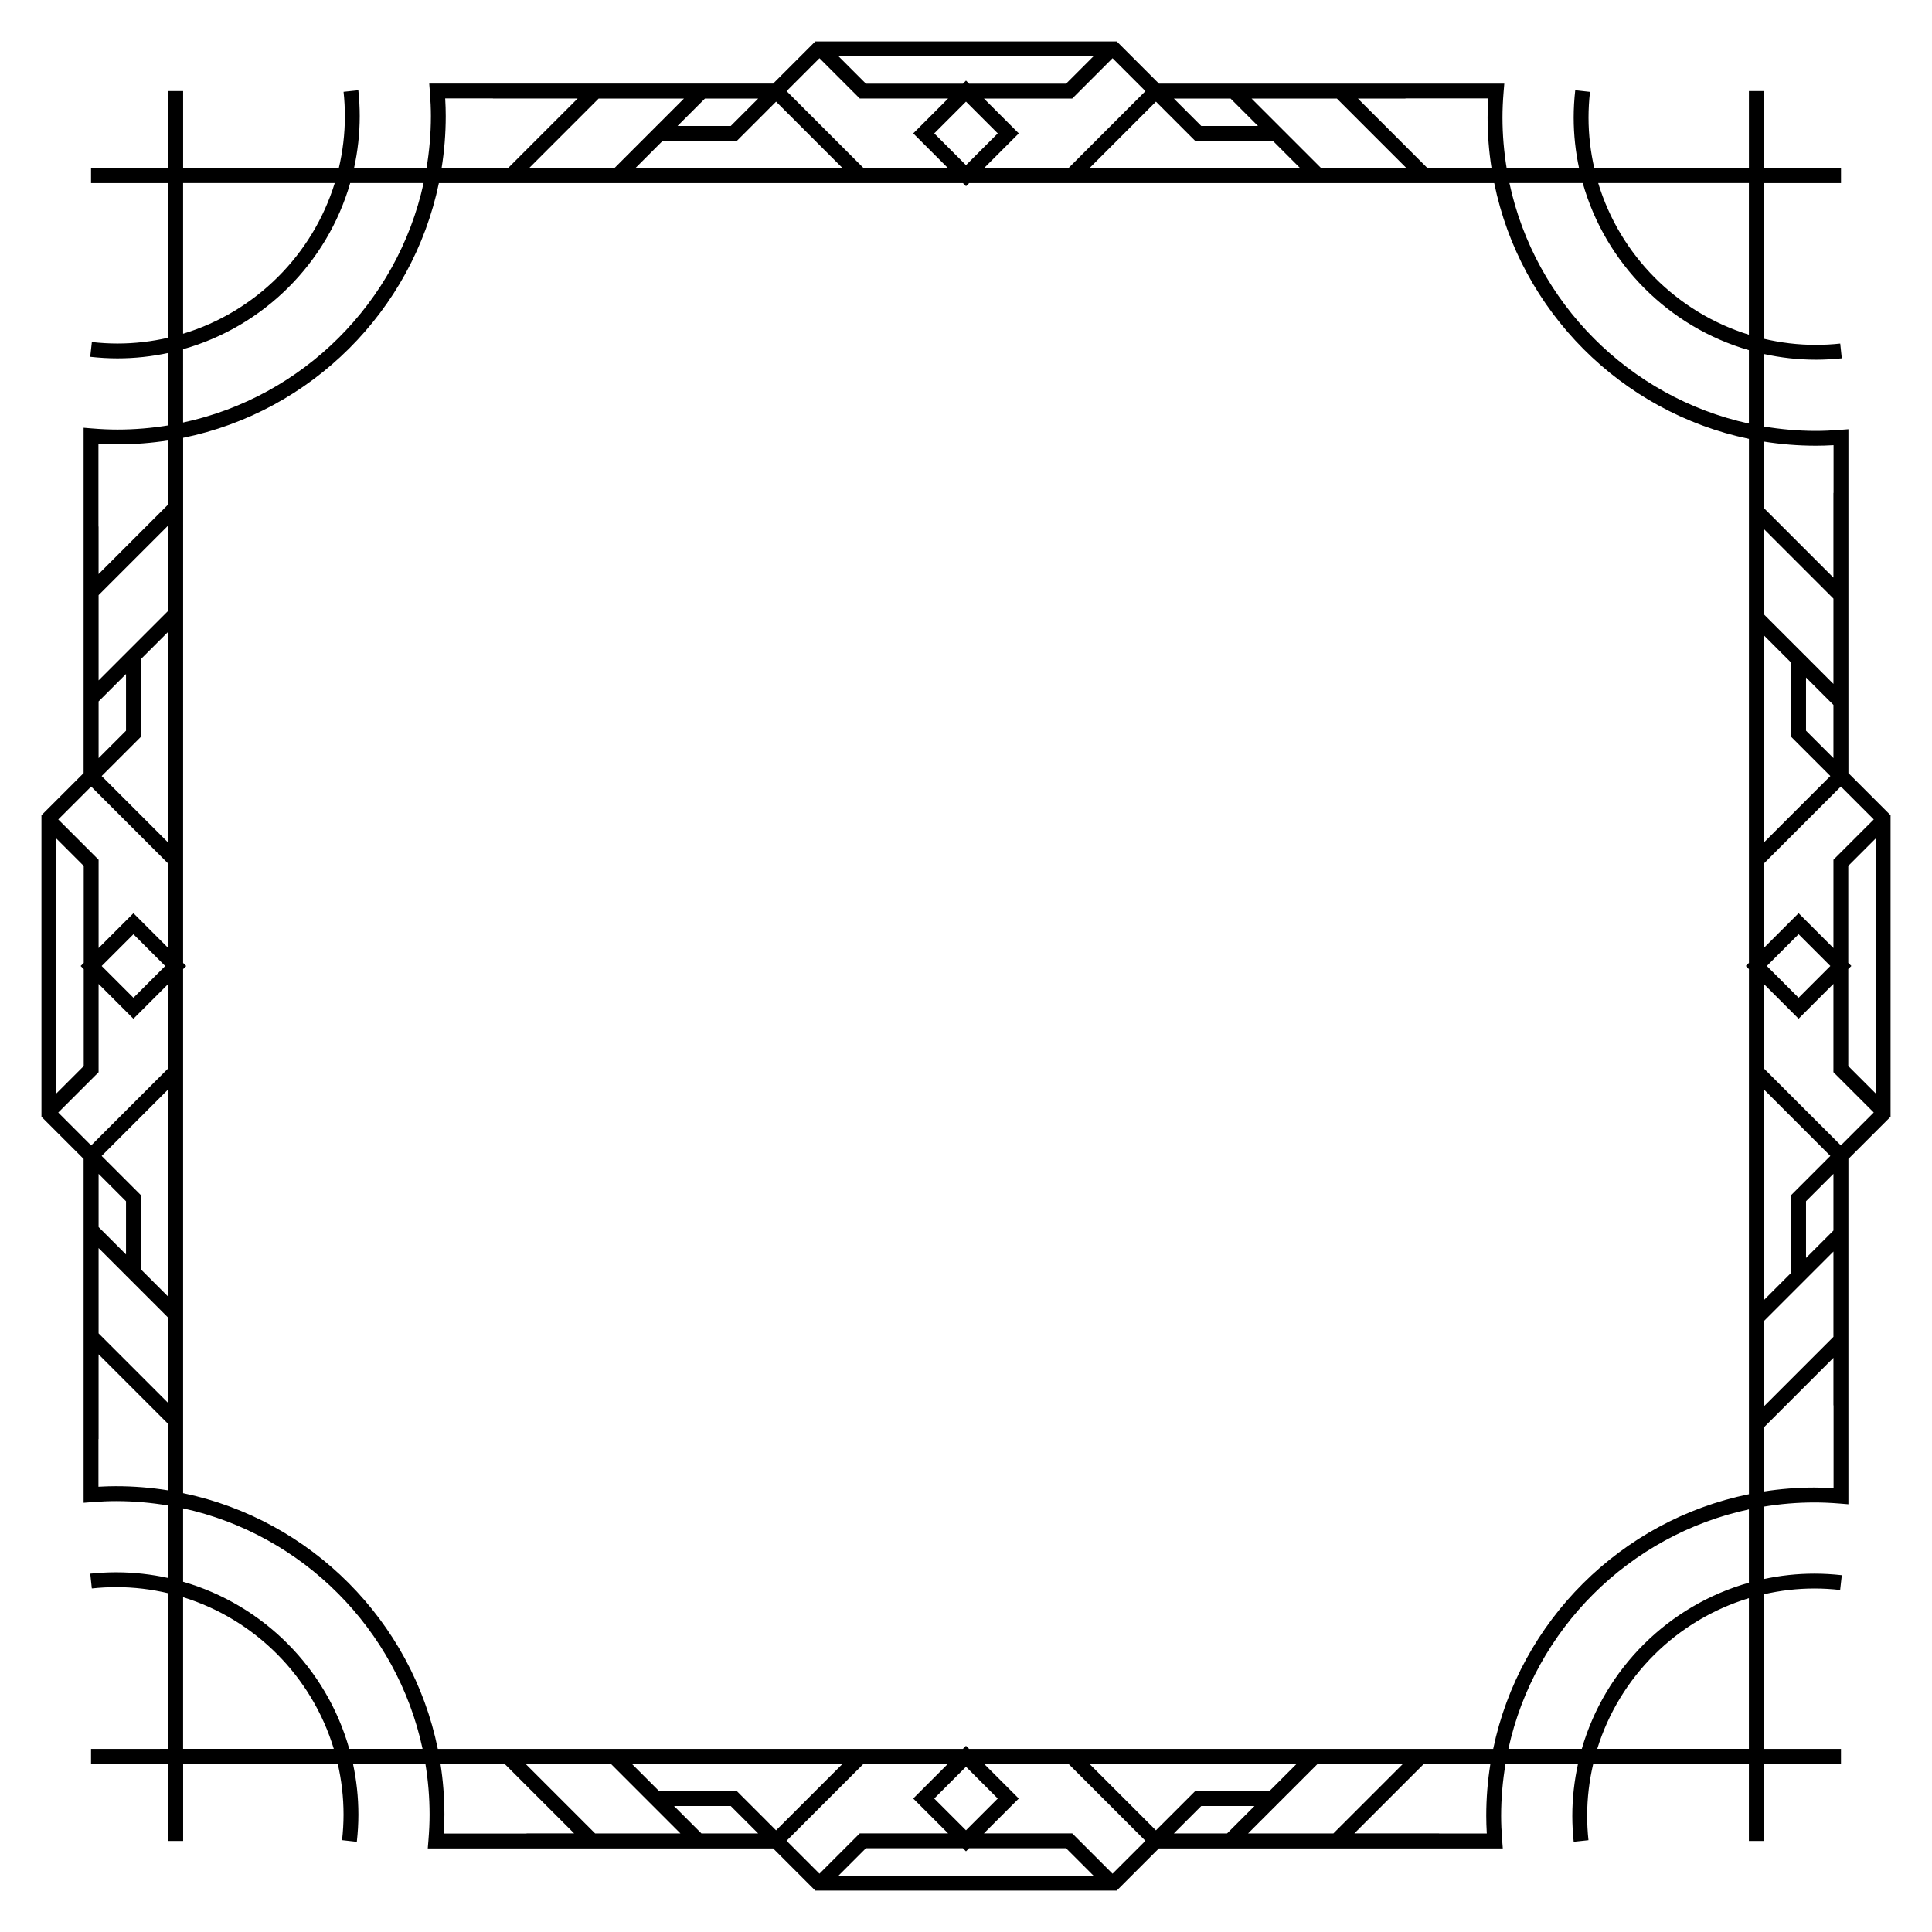
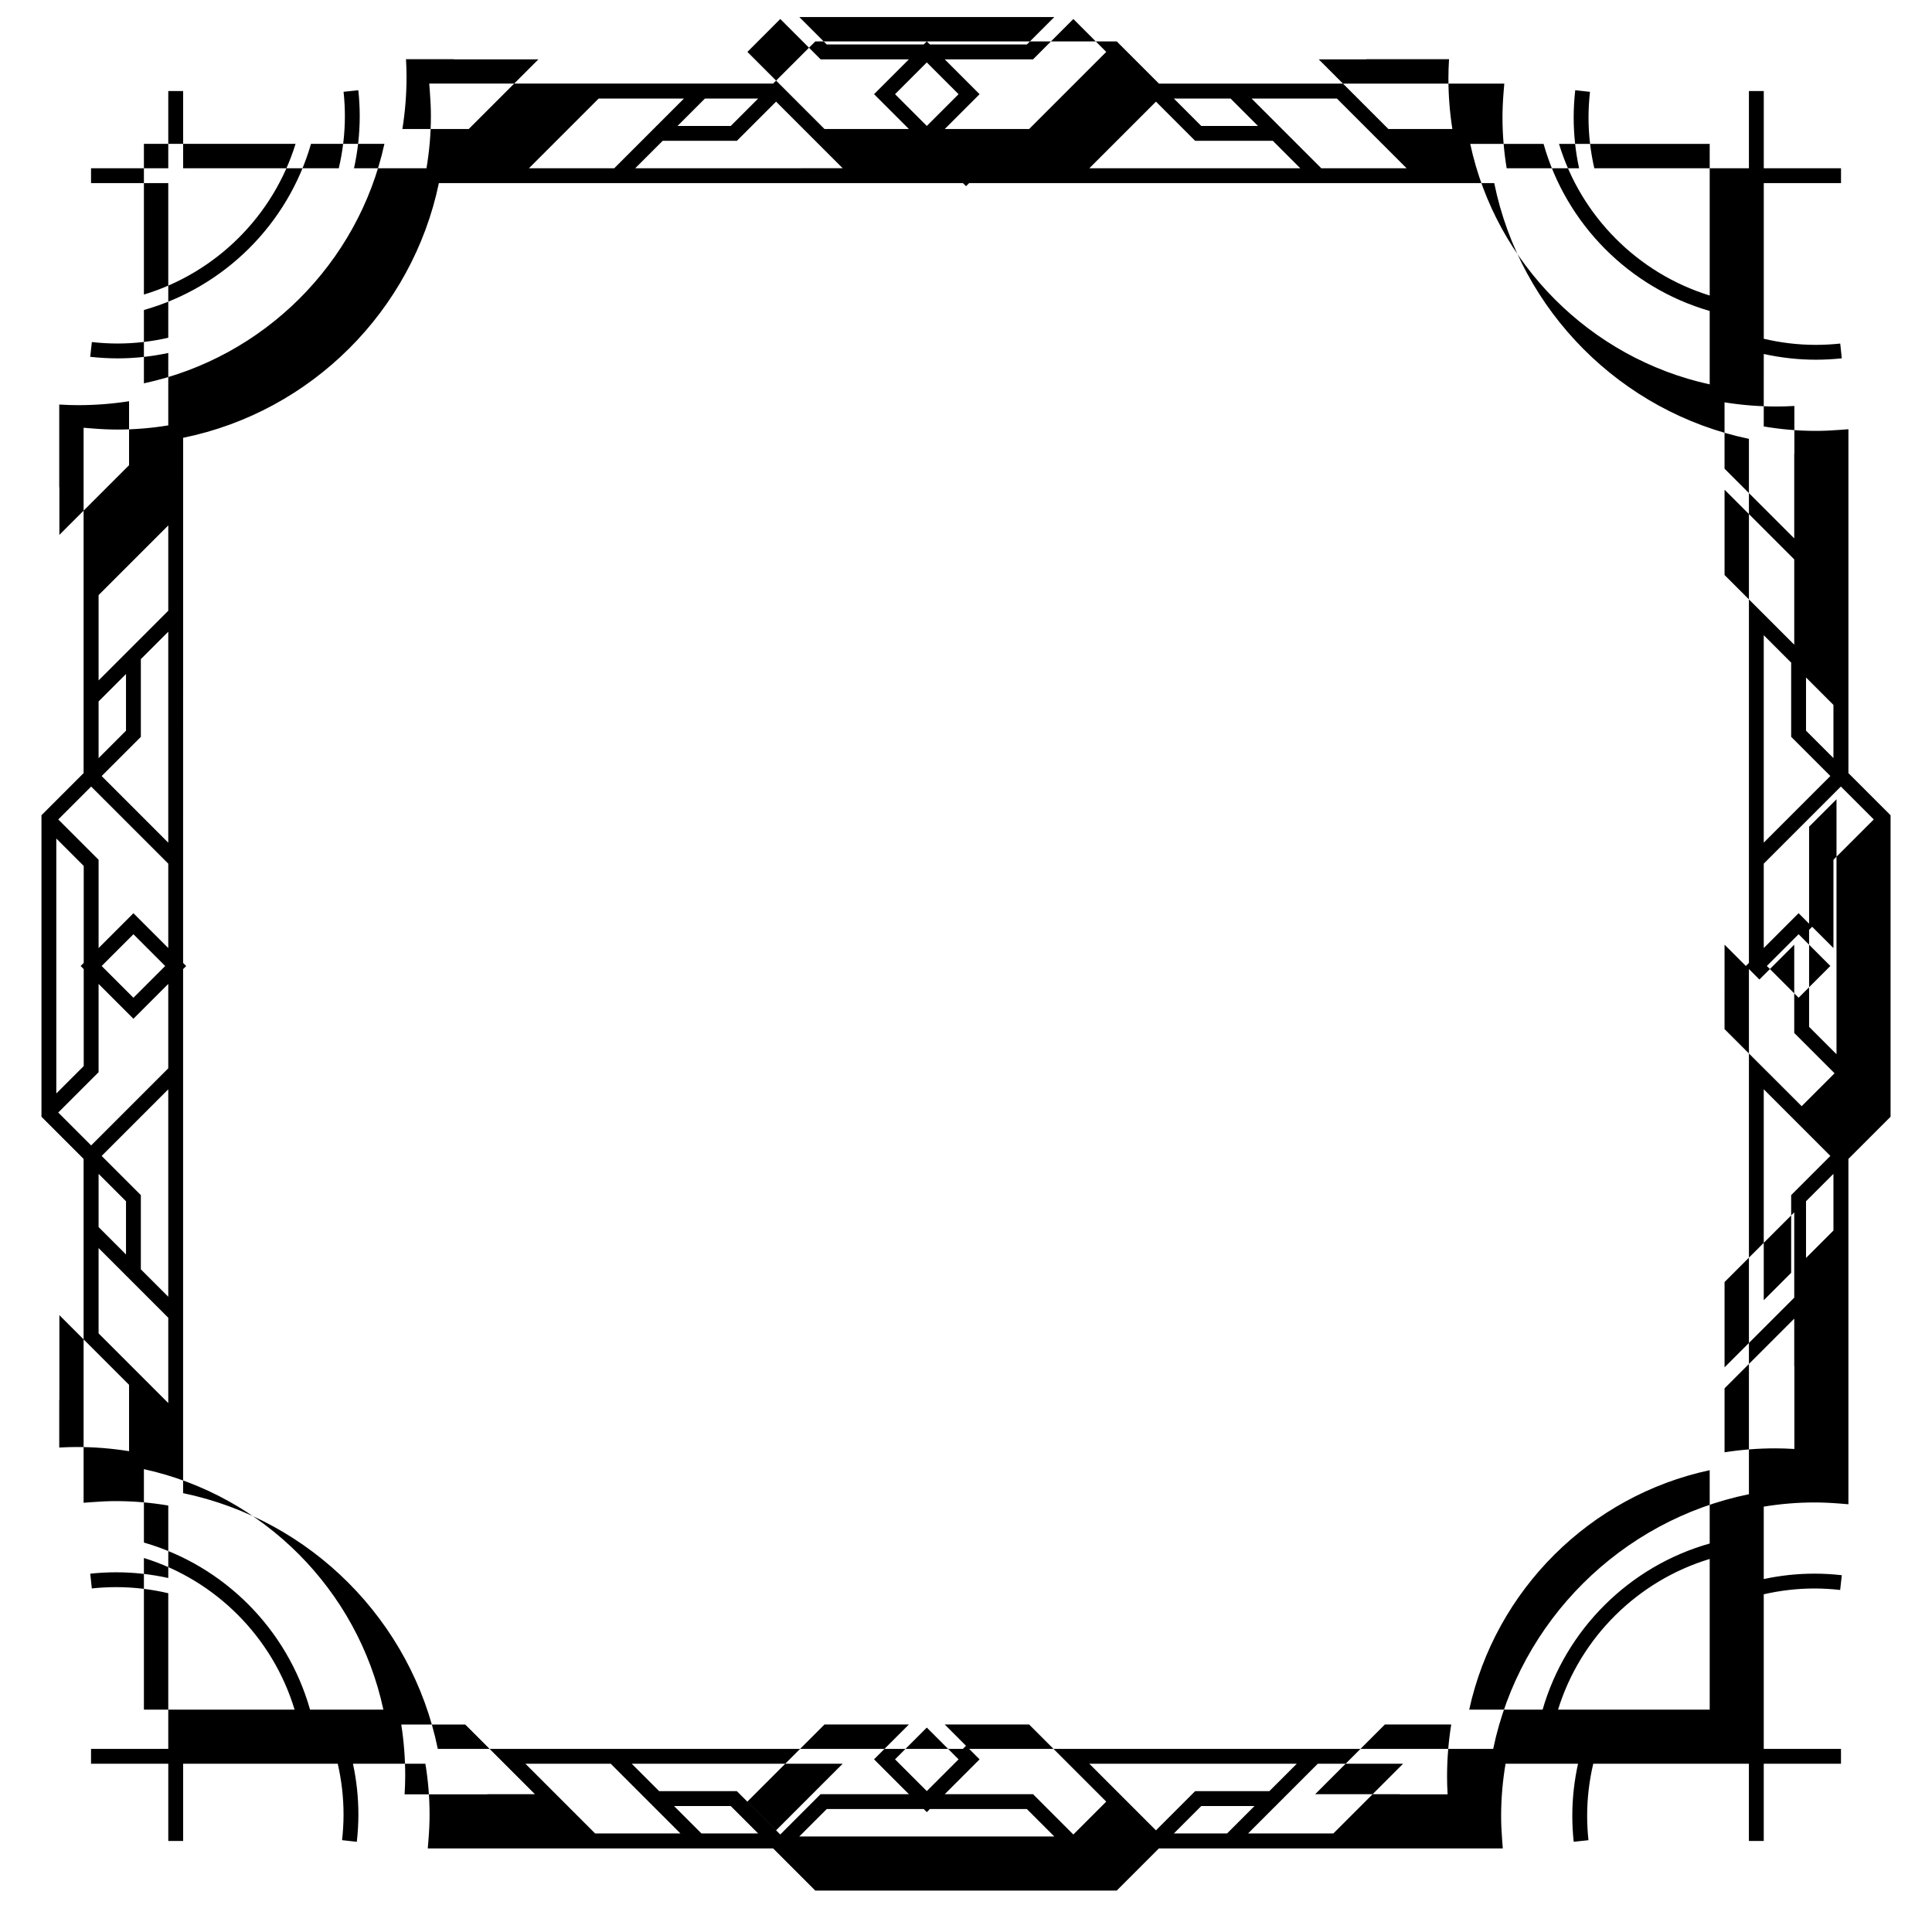
<svg xmlns="http://www.w3.org/2000/svg" fill="#000000" width="800px" height="800px" version="1.1" viewBox="144 144 512 512">
-   <path d="m645.02 360.05-11.168-11.168v-91.133l-2.121 0.164c-2.414 0.188-4.535 0.277-6.492 0.277-4.711 0-9.328-0.414-13.828-1.172l0.004-19.207c4.457 0.98 9.078 1.516 13.828 1.516 2.242 0 4.547-0.125 6.852-0.367l-0.414-3.914c-2.164 0.23-4.328 0.348-6.434 0.348-4.758 0-9.383-0.57-13.828-1.617v-41.246h20.469v-3.938h-20.469v-20.469h-3.938v20.469h-40.973c-0.992-4.336-1.535-8.84-1.535-13.473 0-2.188 0.133-4.469 0.391-6.777l-3.91-0.438c-0.273 2.457-0.414 4.883-0.414 7.215 0 4.621 0.5 9.125 1.434 13.473h-19.191c-0.719-4.387-1.109-8.883-1.109-13.473 0-2.094 0.098-4.328 0.305-6.836l0.176-2.129h-91.523l-11.176-11.172h-79.898l-11.168 11.168h-91.137l0.164 2.121c0.188 2.414 0.277 4.535 0.277 6.492 0 4.711-0.414 9.328-1.172 13.828h-19.207c0.98-4.457 1.516-9.078 1.516-13.828 0-2.242-0.125-4.547-0.367-6.852l-3.914 0.414c0.23 2.164 0.348 4.328 0.348 6.434 0 4.758-0.57 9.383-1.617 13.828l-41.25 0.004v-20.469h-3.938v20.469h-20.469v3.938h20.469v40.973c-4.336 0.992-8.84 1.535-13.473 1.535-2.188 0-4.469-0.133-6.777-0.391l-0.438 3.91c2.457 0.273 4.883 0.414 7.215 0.414 4.621 0 9.125-0.5 13.473-1.434v19.191c-4.387 0.719-8.883 1.109-13.473 1.109-2.094 0-4.328-0.098-6.836-0.305l-2.129-0.176v91.527l-11.168 11.168v79.898l11.168 11.168v91.133l2.121-0.164c2.414-0.188 4.535-0.277 6.492-0.277 4.711 0 9.328 0.414 13.828 1.172v19.207c-4.457-0.98-9.078-1.516-13.828-1.516-2.242 0-4.547 0.125-6.852 0.367l0.414 3.914c2.164-0.23 4.328-0.348 6.434-0.348 4.758 0 9.383 0.57 13.828 1.617v41.246l-20.469 0.004v3.938h20.473v20.469h3.938v-20.469h40.973c0.992 4.336 1.535 8.84 1.535 13.473 0 2.188-0.133 4.469-0.391 6.777l3.91 0.438c0.273-2.457 0.414-4.883 0.414-7.215 0-4.621-0.5-9.125-1.434-13.473h19.191c0.719 4.387 1.109 8.883 1.109 13.473 0 2.094-0.098 4.328-0.305 6.836l-0.176 2.129h91.523l11.168 11.168h79.898l11.168-11.168h91.137l-0.164-2.121c-0.188-2.414-0.277-4.535-0.277-6.492 0-4.711 0.414-9.328 1.172-13.828h19.207c-0.98 4.457-1.516 9.078-1.516 13.828 0 2.242 0.125 4.547 0.367 6.852l3.914-0.414c-0.23-2.164-0.348-4.328-0.348-6.434 0-4.758 0.57-9.383 1.617-13.828h41.246v20.469h3.938v-20.469h20.469v-3.938h-20.469v-40.973c4.336-0.992 8.84-1.535 13.473-1.535 2.188 0 4.469 0.133 6.777 0.391l0.438-3.91c-2.457-0.273-4.883-0.414-7.215-0.414-4.621 0-9.125 0.5-13.473 1.434v-19.191c4.387-0.719 8.883-1.109 13.473-1.109 2.094 0 4.328 0.098 6.836 0.305l2.129 0.176v-91.527l11.172-11.172zm-339.17 251.36 18.469 18.469h-22.609l-18.469-18.469zm24.035 18.469-7.266-7.266h15.027l7.266 7.266zm9.391-11.203h-20.594l-7.266-7.266h55.898l-17.652 17.652zm148.38-7.266-7.266 7.266h-19.668l-10.387 10.387-17.652-17.652zm-32.57 18.469 7.266-7.266h14.102l-7.266 7.266zm19.668 0 7.266-7.266h0.074v-0.074l11.129-11.129h22.609l-18.469 18.469zm-46.008-22.406h-27.934l-0.816-0.816-0.816 0.816h-139.16c-6.914-33.918-33.625-60.723-67.496-67.773v-138.88l0.816-0.816-0.816-0.816v-27.934l0.008-111.23c33.918-6.914 60.723-33.625 67.773-67.496h138.89l0.816 0.816 0.816-0.816h139.16c6.914 33.918 33.625 60.723 67.496 67.773v138.88l-0.816 0.816 0.816 0.816v139.17c-33.918 6.914-60.723 33.625-67.773 67.496zm-258.62-152.39 7.266 7.266v14.098l-7.266-7.266zm0.812-4.75 17.652-17.652v54.969l-7.266-7.266v-19.664zm-0.812-120.45 7.266-7.266v15.031l-7.266 7.266zm11.199 9.395v-20.598l7.266-7.266v55.902l-17.652-17.652zm7.269-33.43-18.469 18.469v-22.609l18.469-18.469zm-20.438 46.602 20.438 20.434v22.363l-9.234-9.234-9.234 9.234v-23.398l-10.688-10.684zm19.621 47.551-8.418 8.418-8.418-8.418 8.418-8.418zm-21.59-26.52v25.703l-0.816 0.816 0.816 0.816v25.703l-7.266 7.266v-67.57zm3.938 54.668v-23.398l9.234 9.234 9.234-9.234v22.363l-20.438 20.438-8.719-8.719zm0 46.602 7.266 7.266v0.078h0.078l11.125 11.125v22.609l-18.469-18.469zm324.03-286.16-18.469-18.469h22.609l18.469 18.469zm-24.035-18.469 7.266 7.266h-15.027l-7.266-7.266zm-9.391 11.199h20.594l7.266 7.266h-55.898l17.652-17.652zm-148.38 7.266 7.266-7.266h19.668l10.387-10.387 17.652 17.652zm32.57-18.465-7.266 7.266h-14.102l7.266-7.266zm-19.668 0-7.266 7.266h-0.074v0.074l-11.129 11.129h-22.609l18.469-18.469zm304.63 225.12-9.234-9.234-9.234 9.234v-22.363l20.438-20.438 8.719 8.719-10.688 10.684zm-0.816 4.75-8.418 8.418-8.418-8.418 8.418-8.418zm0.816 70.117-7.266 7.266v-15.031l7.266-7.266zm-11.203-9.395v20.598l-7.266 7.266v-55.902l17.652 17.652zm11.203-115.81-7.266-7.266v-14.098l7.266 7.266zm-0.816 4.75-17.652 17.652v-54.969l7.266 7.266v19.664zm0.816-24.414-7.266-7.266v-0.078h-0.078l-11.125-11.125v-22.609l18.469 18.469zm-18.469 168.9 18.469-18.469v22.609l-18.469 18.469zm20.434-46.602-20.438-20.434 0.004-22.367 9.234 9.234 9.234-9.234v23.398l10.688 10.684zm1.969-21.031v-25.703l0.816-0.816-0.816-0.816v-25.703l7.266-7.266v67.57zm-8.578-164.39c1.461 0 3.004-0.047 4.676-0.145v12.648h-0.035v22.445l-18.469-18.469v-17.582c4.508 0.719 9.125 1.102 13.828 1.102zm-17.762-69.602v40.188c-19.09-5.898-34.148-21.051-39.934-40.188zm-44.027 0c6.012 21.309 22.766 38.148 44.027 44.281v19.453c-31.688-6.934-56.664-31.992-63.461-63.734zm-24.172-3.934h-16.949l-18.469-18.469h12.602v-0.035h21.934c-0.109 1.781-0.164 3.441-0.164 5.031 0 4.578 0.359 9.078 1.047 13.473zm-91.719-20.438-20.438 20.438h-22.363l9.234-9.234-9.234-9.234h23.398l10.684-10.688zm-47.555 19.621-8.418-8.418 8.418-8.418 8.418 8.418zm0-22.406-0.816 0.816h-25.703l-7.266-7.266h67.57l-7.266 7.266h-25.703zm-38.832-5.934 10.684 10.688h23.398l-9.234 9.234 9.234 9.234h-22.363l-20.434-20.438zm-99.188 10.652h12.652v0.035h22.441l-18.469 18.469h-17.582c0.723-4.504 1.102-9.121 1.102-13.828 0-1.461-0.047-3.004-0.145-4.676zm-69.457 22.438h40.188c-5.898 19.09-21.051 34.148-40.188 39.934zm0 44.027c21.309-6.012 38.148-22.766 44.281-44.027h19.453c-6.934 31.688-31.992 56.664-63.734 63.461zm-17.406 25.219c4.582 0 9.082-0.359 13.473-1.043v16.949l-18.469 18.469v-12.598h-0.035v-21.941c1.785 0.109 3.441 0.164 5.031 0.164zm-0.355 276.1c-1.461 0-3.004 0.047-4.676 0.145v-12.645h0.035v-22.445l18.469 18.469v17.582c-4.508-0.723-9.125-1.105-13.828-1.105zm17.762 69.602v-40.188c19.09 5.898 34.148 21.051 39.934 40.188zm44.027 0c-6.012-21.309-22.766-38.148-44.027-44.281v-19.453c31.688 6.934 56.664 31.992 63.461 63.734zm24.176 3.938h16.949l18.469 18.469h-12.602v0.035h-21.934c0.109-1.781 0.164-3.441 0.164-5.031-0.004-4.582-0.363-9.082-1.047-13.473zm91.719 20.434 20.438-20.438h22.363l-9.234 9.234 9.234 9.234h-23.398l-10.684 10.688zm47.551-19.621 8.418 8.418-8.418 8.418-8.418-8.418zm0 22.406 0.816-0.816h25.703l7.266 7.266h-67.57l7.266-7.266h25.703zm38.836 5.934-10.684-10.688h-23.398l9.234-9.234-9.234-9.234h22.363l20.434 20.438zm99.184-10.652h-12.652v-0.035h-22.441l18.469-18.469h17.582c-0.723 4.504-1.102 9.121-1.102 13.828 0 1.461 0.047 3.004 0.145 4.676zm69.457-22.438h-40.188c5.898-19.09 21.051-34.148 40.188-39.934zm0-44.027c-21.309 6.012-38.148 22.766-44.281 44.027h-19.453c6.934-31.688 31.992-56.664 63.734-63.461zm17.41-25.219c-4.582 0-9.082 0.359-13.473 1.043v-16.949l18.469-18.469v12.598h0.035v21.941c-1.785-0.109-3.445-0.164-5.031-0.164z" />
+   <path d="m645.02 360.05-11.168-11.168v-91.133l-2.121 0.164c-2.414 0.188-4.535 0.277-6.492 0.277-4.711 0-9.328-0.414-13.828-1.172l0.004-19.207c4.457 0.98 9.078 1.516 13.828 1.516 2.242 0 4.547-0.125 6.852-0.367l-0.414-3.914c-2.164 0.23-4.328 0.348-6.434 0.348-4.758 0-9.383-0.57-13.828-1.617v-41.246h20.469v-3.938h-20.469v-20.469h-3.938v20.469h-40.973c-0.992-4.336-1.535-8.84-1.535-13.473 0-2.188 0.133-4.469 0.391-6.777l-3.91-0.438c-0.273 2.457-0.414 4.883-0.414 7.215 0 4.621 0.5 9.125 1.434 13.473h-19.191c-0.719-4.387-1.109-8.883-1.109-13.473 0-2.094 0.098-4.328 0.305-6.836l0.176-2.129h-91.523l-11.176-11.172h-79.898l-11.168 11.168h-91.137l0.164 2.121c0.188 2.414 0.277 4.535 0.277 6.492 0 4.711-0.414 9.328-1.172 13.828h-19.207c0.98-4.457 1.516-9.078 1.516-13.828 0-2.242-0.125-4.547-0.367-6.852l-3.914 0.414c0.23 2.164 0.348 4.328 0.348 6.434 0 4.758-0.57 9.383-1.617 13.828l-41.25 0.004v-20.469h-3.938v20.469h-20.469v3.938h20.469v40.973c-4.336 0.992-8.84 1.535-13.473 1.535-2.188 0-4.469-0.133-6.777-0.391l-0.438 3.91c2.457 0.273 4.883 0.414 7.215 0.414 4.621 0 9.125-0.5 13.473-1.434v19.191c-4.387 0.719-8.883 1.109-13.473 1.109-2.094 0-4.328-0.098-6.836-0.305l-2.129-0.176v91.527l-11.168 11.168v79.898l11.168 11.168v91.133l2.121-0.164c2.414-0.188 4.535-0.277 6.492-0.277 4.711 0 9.328 0.414 13.828 1.172v19.207c-4.457-0.98-9.078-1.516-13.828-1.516-2.242 0-4.547 0.125-6.852 0.367l0.414 3.914c2.164-0.23 4.328-0.348 6.434-0.348 4.758 0 9.383 0.57 13.828 1.617v41.246l-20.469 0.004v3.938h20.473v20.469h3.938v-20.469h40.973c0.992 4.336 1.535 8.84 1.535 13.473 0 2.188-0.133 4.469-0.391 6.777l3.91 0.438c0.273-2.457 0.414-4.883 0.414-7.215 0-4.621-0.5-9.125-1.434-13.473h19.191c0.719 4.387 1.109 8.883 1.109 13.473 0 2.094-0.098 4.328-0.305 6.836l-0.176 2.129h91.523l11.168 11.168h79.898l11.168-11.168h91.137l-0.164-2.121c-0.188-2.414-0.277-4.535-0.277-6.492 0-4.711 0.414-9.328 1.172-13.828h19.207c-0.98 4.457-1.516 9.078-1.516 13.828 0 2.242 0.125 4.547 0.367 6.852l3.914-0.414c-0.23-2.164-0.348-4.328-0.348-6.434 0-4.758 0.57-9.383 1.617-13.828h41.246v20.469h3.938v-20.469h20.469v-3.938h-20.469v-40.973c4.336-0.992 8.84-1.535 13.473-1.535 2.188 0 4.469 0.133 6.777 0.391l0.438-3.91c-2.457-0.273-4.883-0.414-7.215-0.414-4.621 0-9.125 0.5-13.473 1.434v-19.191c4.387-0.719 8.883-1.109 13.473-1.109 2.094 0 4.328 0.098 6.836 0.305l2.129 0.176v-91.527l11.172-11.172zm-339.17 251.36 18.469 18.469h-22.609l-18.469-18.469zm24.035 18.469-7.266-7.266h15.027l7.266 7.266zm9.391-11.203h-20.594l-7.266-7.266h55.898l-17.652 17.652zm148.38-7.266-7.266 7.266h-19.668l-10.387 10.387-17.652-17.652zm-32.57 18.469 7.266-7.266h14.102l-7.266 7.266zm19.668 0 7.266-7.266h0.074v-0.074l11.129-11.129h22.609l-18.469 18.469zm-46.008-22.406h-27.934l-0.816-0.816-0.816 0.816h-139.16c-6.914-33.918-33.625-60.723-67.496-67.773v-138.88l0.816-0.816-0.816-0.816v-27.934l0.008-111.23c33.918-6.914 60.723-33.625 67.773-67.496h138.89l0.816 0.816 0.816-0.816h139.16c6.914 33.918 33.625 60.723 67.496 67.773v138.88l-0.816 0.816 0.816 0.816v139.17c-33.918 6.914-60.723 33.625-67.773 67.496zm-258.62-152.39 7.266 7.266v14.098l-7.266-7.266zm0.812-4.75 17.652-17.652v54.969l-7.266-7.266v-19.664zm-0.812-120.45 7.266-7.266v15.031l-7.266 7.266zm11.199 9.395v-20.598l7.266-7.266v55.902l-17.652-17.652zm7.269-33.43-18.469 18.469v-22.609l18.469-18.469zm-20.438 46.602 20.438 20.434v22.363l-9.234-9.234-9.234 9.234v-23.398l-10.688-10.684zm19.621 47.551-8.418 8.418-8.418-8.418 8.418-8.418zm-21.59-26.52v25.703l-0.816 0.816 0.816 0.816v25.703l-7.266 7.266v-67.57zm3.938 54.668v-23.398l9.234 9.234 9.234-9.234v22.363l-20.438 20.438-8.719-8.719zm0 46.602 7.266 7.266v0.078h0.078l11.125 11.125v22.609l-18.469-18.469zm324.03-286.16-18.469-18.469h22.609l18.469 18.469zm-24.035-18.469 7.266 7.266h-15.027l-7.266-7.266zm-9.391 11.199h20.594l7.266 7.266h-55.898l17.652-17.652zm-148.38 7.266 7.266-7.266h19.668l10.387-10.387 17.652 17.652zm32.57-18.465-7.266 7.266h-14.102l7.266-7.266zm-19.668 0-7.266 7.266h-0.074v0.074l-11.129 11.129h-22.609l18.469-18.469zm304.63 225.12-9.234-9.234-9.234 9.234v-22.363l20.438-20.438 8.719 8.719-10.688 10.684zm-0.816 4.75-8.418 8.418-8.418-8.418 8.418-8.418zm0.816 70.117-7.266 7.266v-15.031l7.266-7.266zm-11.203-9.395v20.598l-7.266 7.266v-55.902l17.652 17.652zm11.203-115.81-7.266-7.266v-14.098l7.266 7.266zm-0.816 4.75-17.652 17.652v-54.969l7.266 7.266v19.664m0.816-24.414-7.266-7.266v-0.078h-0.078l-11.125-11.125v-22.609l18.469 18.469zm-18.469 168.9 18.469-18.469v22.609l-18.469 18.469zm20.434-46.602-20.438-20.434 0.004-22.367 9.234 9.234 9.234-9.234v23.398l10.688 10.684zm1.969-21.031v-25.703l0.816-0.816-0.816-0.816v-25.703l7.266-7.266v67.57zm-8.578-164.39c1.461 0 3.004-0.047 4.676-0.145v12.648h-0.035v22.445l-18.469-18.469v-17.582c4.508 0.719 9.125 1.102 13.828 1.102zm-17.762-69.602v40.188c-19.09-5.898-34.148-21.051-39.934-40.188zm-44.027 0c6.012 21.309 22.766 38.148 44.027 44.281v19.453c-31.688-6.934-56.664-31.992-63.461-63.734zm-24.172-3.934h-16.949l-18.469-18.469h12.602v-0.035h21.934c-0.109 1.781-0.164 3.441-0.164 5.031 0 4.578 0.359 9.078 1.047 13.473zm-91.719-20.438-20.438 20.438h-22.363l9.234-9.234-9.234-9.234h23.398l10.684-10.688zm-47.555 19.621-8.418-8.418 8.418-8.418 8.418 8.418zm0-22.406-0.816 0.816h-25.703l-7.266-7.266h67.57l-7.266 7.266h-25.703zm-38.832-5.934 10.684 10.688h23.398l-9.234 9.234 9.234 9.234h-22.363l-20.434-20.438zm-99.188 10.652h12.652v0.035h22.441l-18.469 18.469h-17.582c0.723-4.504 1.102-9.121 1.102-13.828 0-1.461-0.047-3.004-0.145-4.676zm-69.457 22.438h40.188c-5.898 19.09-21.051 34.148-40.188 39.934zm0 44.027c21.309-6.012 38.148-22.766 44.281-44.027h19.453c-6.934 31.688-31.992 56.664-63.734 63.461zm-17.406 25.219c4.582 0 9.082-0.359 13.473-1.043v16.949l-18.469 18.469v-12.598h-0.035v-21.941c1.785 0.109 3.441 0.164 5.031 0.164zm-0.355 276.1c-1.461 0-3.004 0.047-4.676 0.145v-12.645h0.035v-22.445l18.469 18.469v17.582c-4.508-0.723-9.125-1.105-13.828-1.105zm17.762 69.602v-40.188c19.09 5.898 34.148 21.051 39.934 40.188zm44.027 0c-6.012-21.309-22.766-38.148-44.027-44.281v-19.453c31.688 6.934 56.664 31.992 63.461 63.734zm24.176 3.938h16.949l18.469 18.469h-12.602v0.035h-21.934c0.109-1.781 0.164-3.441 0.164-5.031-0.004-4.582-0.363-9.082-1.047-13.473zm91.719 20.434 20.438-20.438h22.363l-9.234 9.234 9.234 9.234h-23.398l-10.684 10.688zm47.551-19.621 8.418 8.418-8.418 8.418-8.418-8.418zm0 22.406 0.816-0.816h25.703l7.266 7.266h-67.57l7.266-7.266h25.703zm38.836 5.934-10.684-10.688h-23.398l9.234-9.234-9.234-9.234h22.363l20.434 20.438zm99.184-10.652h-12.652v-0.035h-22.441l18.469-18.469h17.582c-0.723 4.504-1.102 9.121-1.102 13.828 0 1.461 0.047 3.004 0.145 4.676zm69.457-22.438h-40.188c5.898-19.09 21.051-34.148 40.188-39.934zm0-44.027c-21.309 6.012-38.148 22.766-44.281 44.027h-19.453c6.934-31.688 31.992-56.664 63.734-63.461zm17.41-25.219c-4.582 0-9.082 0.359-13.473 1.043v-16.949l18.469-18.469v12.598h0.035v21.941c-1.785-0.109-3.445-0.164-5.031-0.164z" />
</svg>